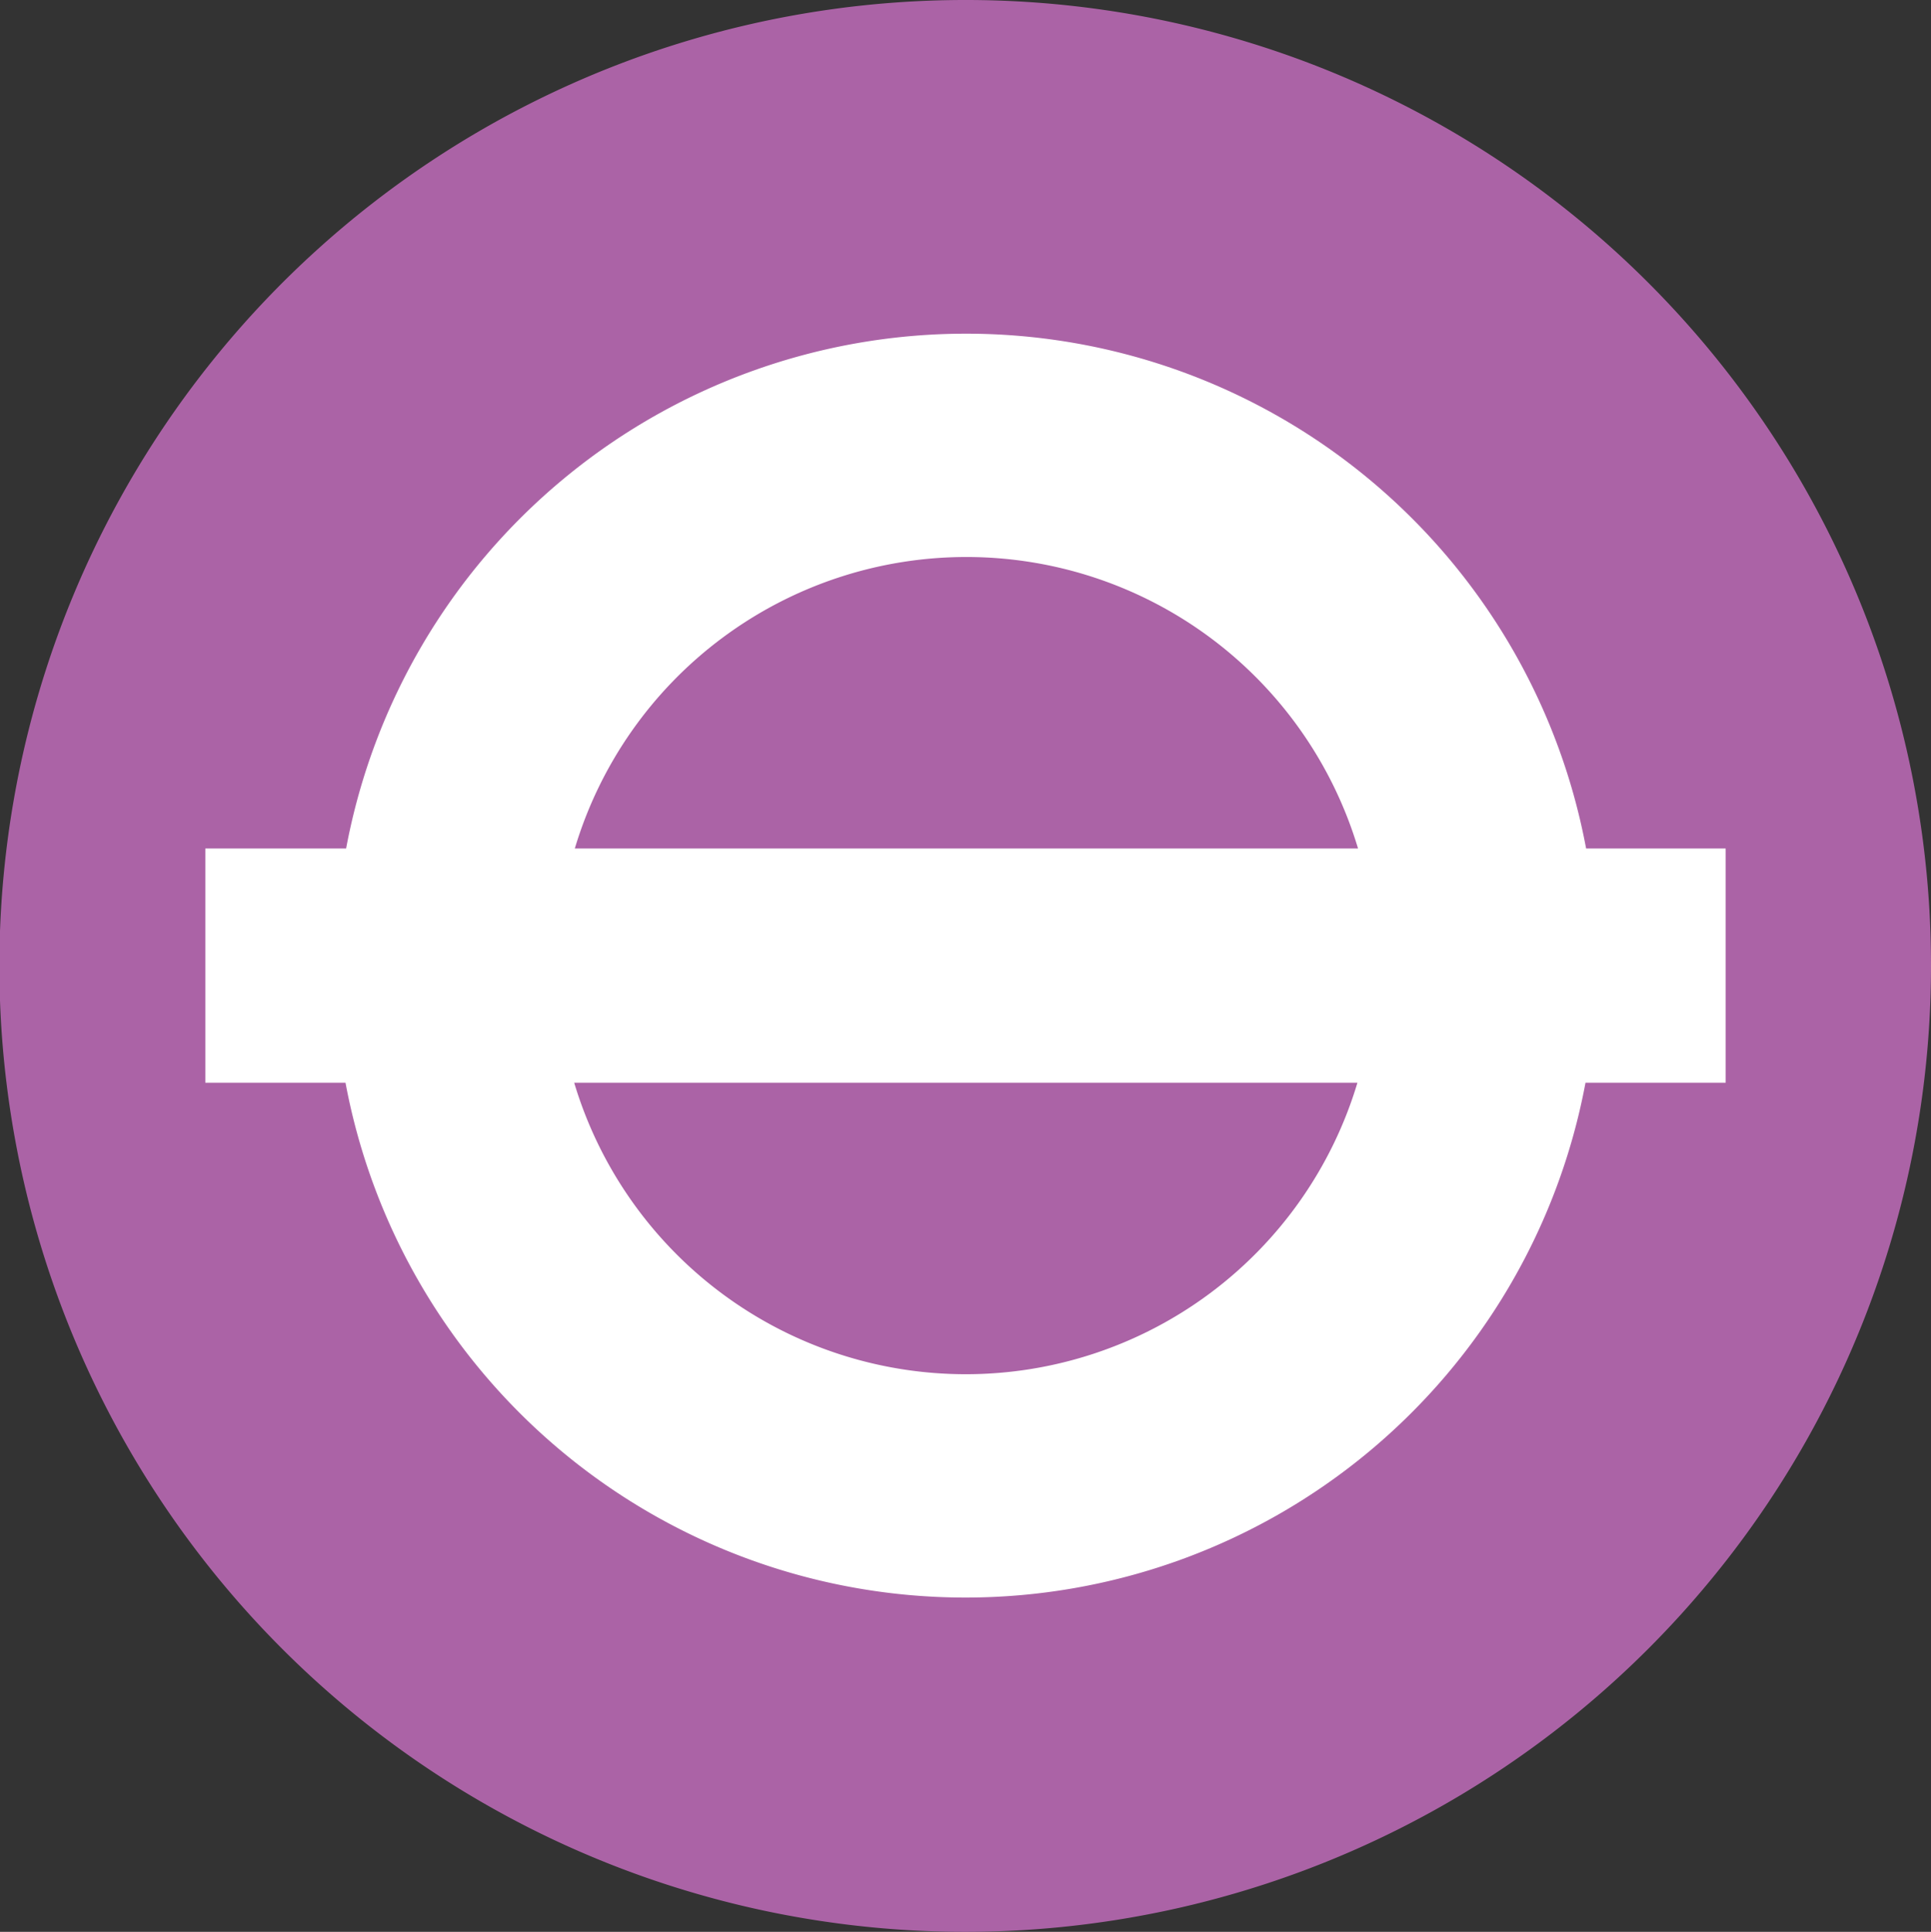
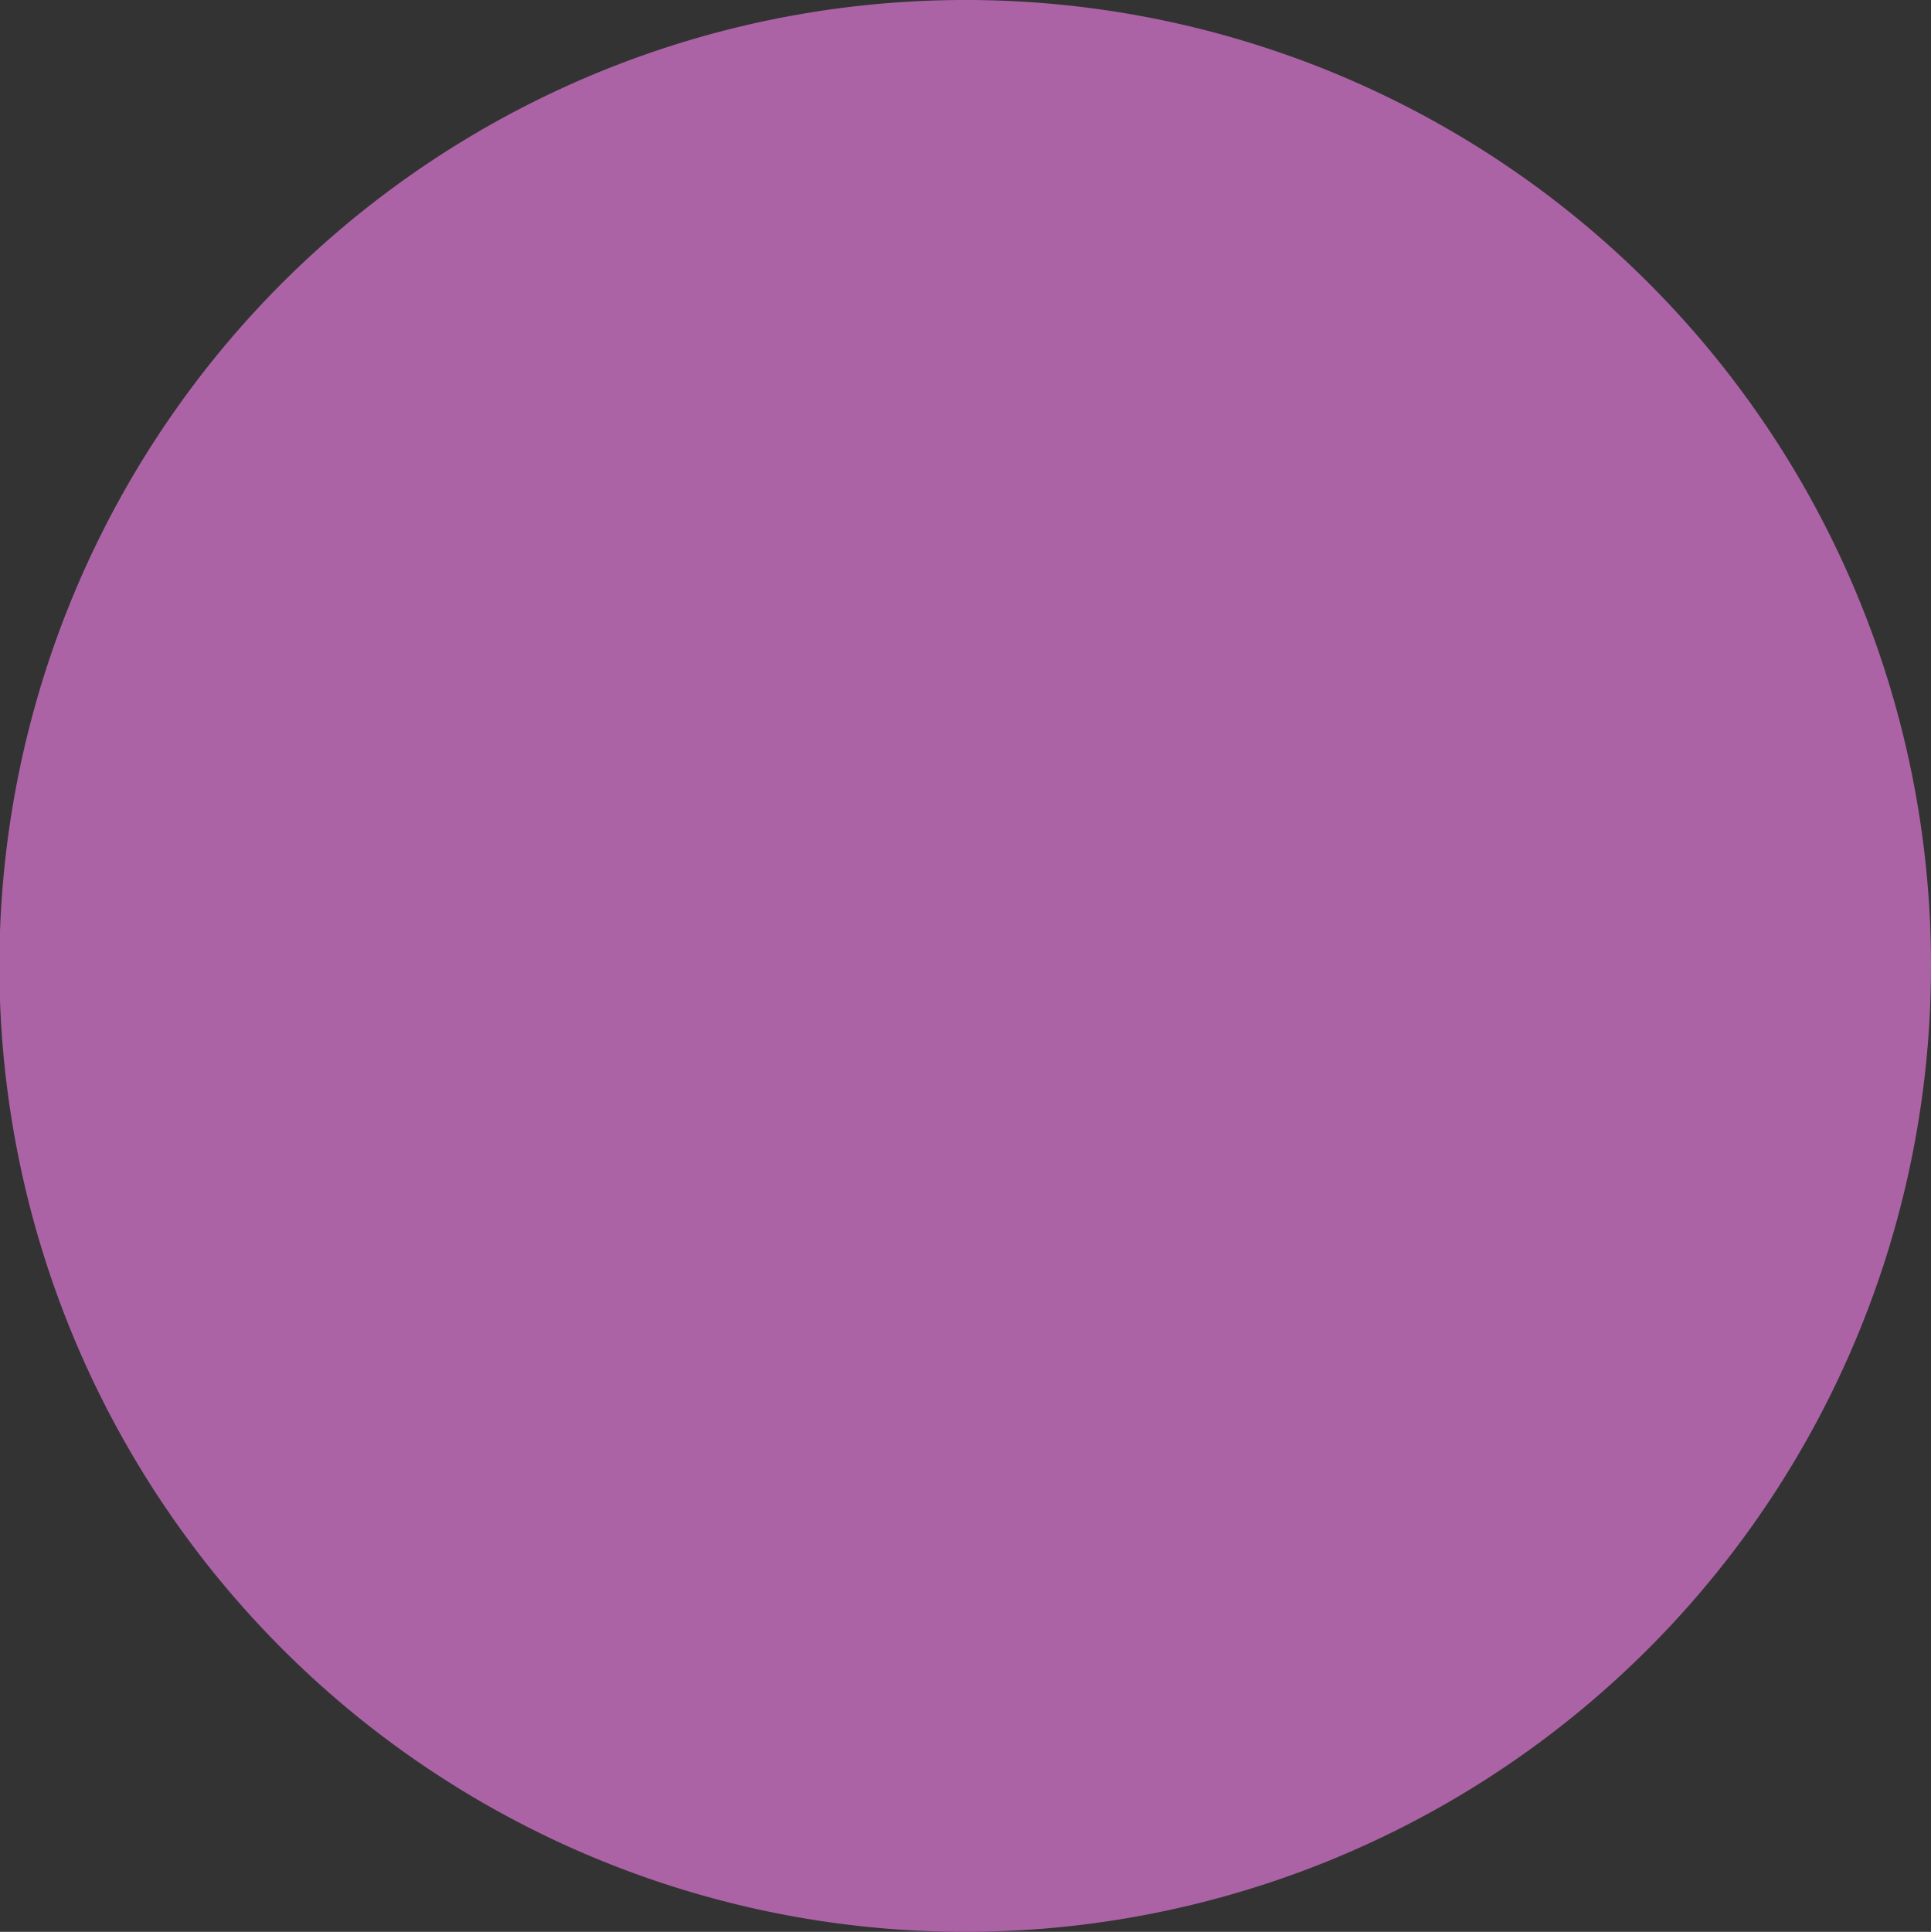
<svg xmlns="http://www.w3.org/2000/svg" viewBox="0 0 31.41 31.42">
  <rect x="0" y="0" width="31.41" height="31.42" fill="#333333" stroke="none" />
  <g id="Layer_2" data-name="Layer 2">
    <g id="Layer_1-2" data-name="Layer 1">
      <path d="M31.41,15.71A15.71,15.71,0,1,1,15.7,0,15.7,15.7,0,0,1,31.41,15.71" style="fill: #ab63a6" />
-       <path d="M28.07,13.8H25.8a10.26,10.26,0,0,0-20.17,0H3.34v3.81H5.62a10.26,10.26,0,0,0,20.17,0h2.28ZM9.34,17.61H22.08a6.65,6.65,0,0,1-12.74,0M22.09,13.8H9.35a6.65,6.65,0,0,1,12.74,0" style="fill: #fff" />
      <rect width="31.41" height="31.42" style="fill: none" />
    </g>
  </g>
</svg>